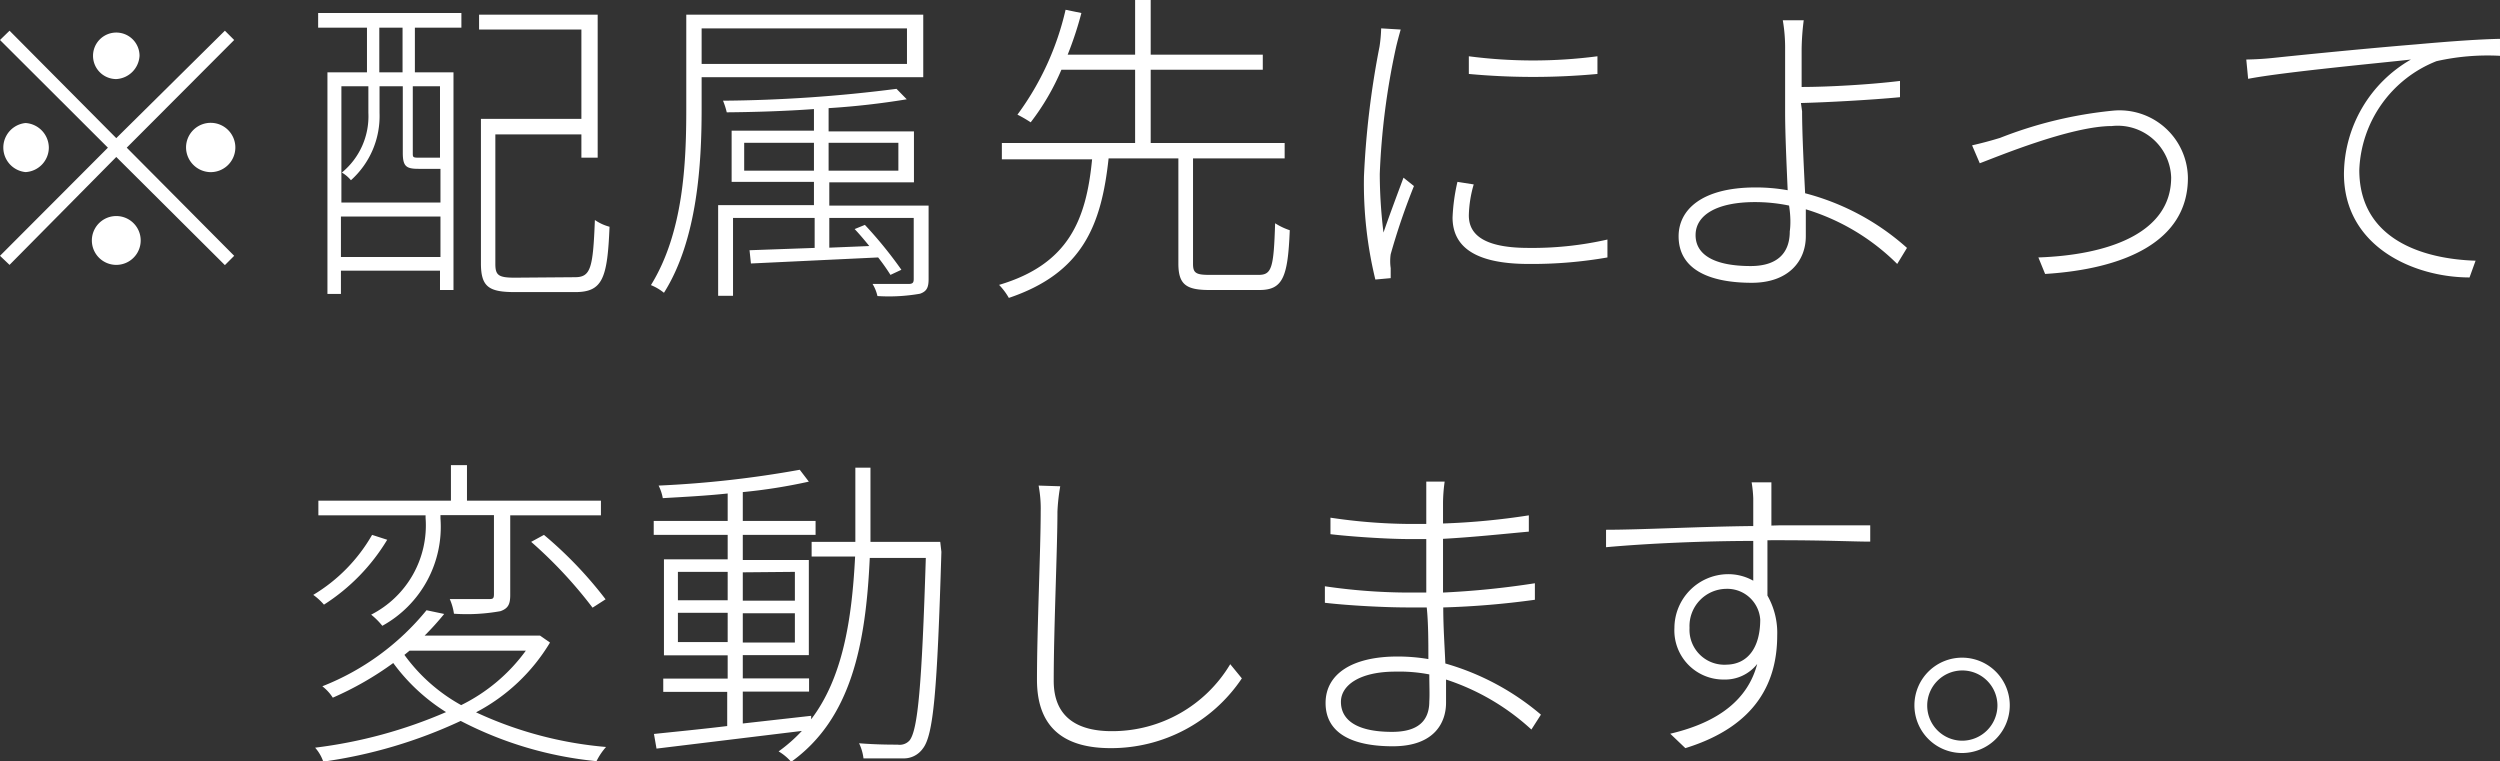
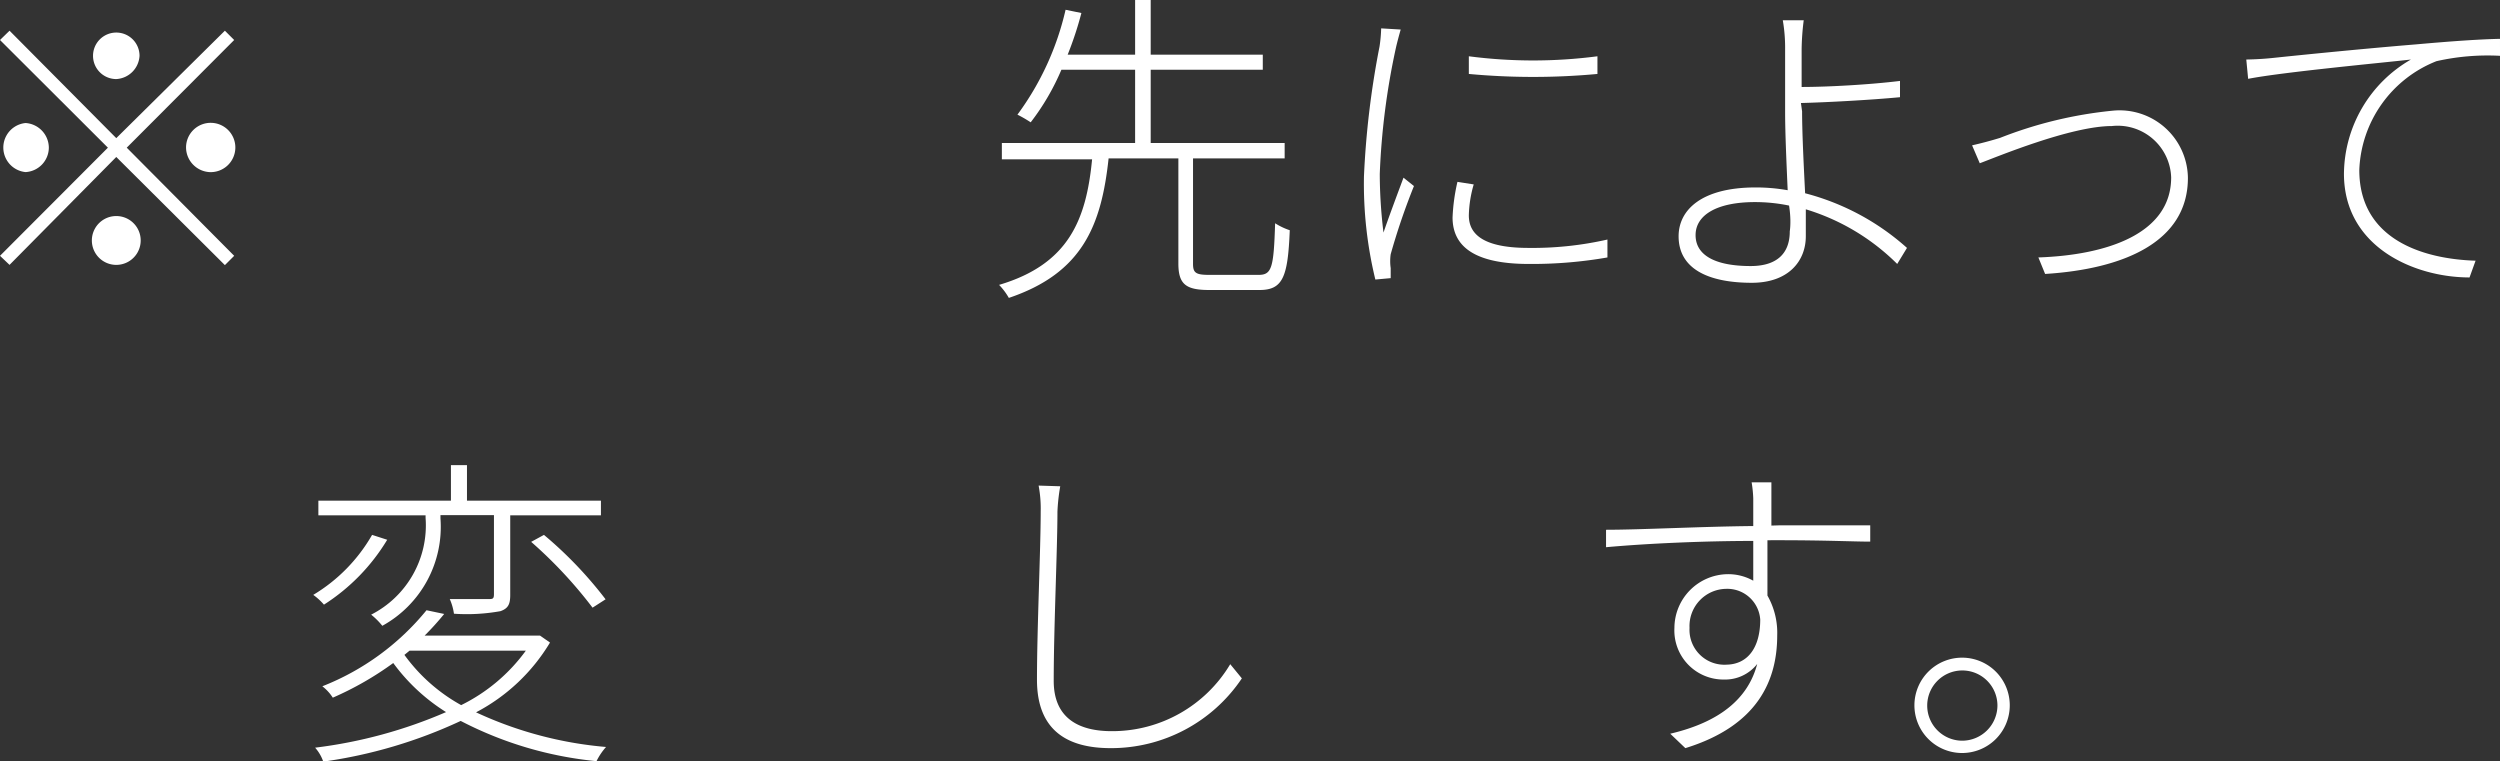
<svg xmlns="http://www.w3.org/2000/svg" viewBox="0 0 107.5 32.73">
  <rect x="0" y="0" width="107.5" height="32.73" fill="#333333" stroke="none" />
  <defs>
    <style>.cls-1{fill:#fff;}</style>
  </defs>
  <title>アートボード 13</title>
  <g id="レイヤー_2" data-name="レイヤー 2">
    <path class="cls-1" d="M5,5.94,9.67,1.32l.4.4L5.45,6.35,10.07,11l-.4.4L5,6.75.41,11.39,0,11,4.64,6.35,0,1.72l.41-.4ZM2.1,6.35a1.06,1.06,0,0,1-1,1.05,1.06,1.06,0,0,1,0-2.11A1.07,1.07,0,0,1,2.1,6.35ZM5,3.4a1,1,0,1,1,1-1A1.06,1.06,0,0,1,5,3.4ZM5,9.29a1.05,1.05,0,1,1,0,2.1,1.05,1.05,0,1,1,0-2.1ZM8,6.35A1.06,1.06,0,1,1,9,7.4,1.07,1.07,0,0,1,8,6.35Z" />
-     <path class="cls-1" d="M13.68.56h6.16v.63h-2V3.11H19.5v9.36h-.58v-.83H14.66v1h-.58V3.11h1.7V1.19h-2.1Zm1,3.15v5h4.26V7.26H18c-.53,0-.68-.1-.68-.69V3.71h-1V4.86a3.7,3.7,0,0,1-1.23,2.89,1.49,1.49,0,0,0-.39-.33,3.13,3.13,0,0,0,1.14-2.57V3.71Zm4.26,7.34V9.31H14.66v1.74ZM17.31,1.19h-1V3.11h1Zm1.61,2.52H17.75V6.58c0,.17,0,.2.24.2h.67c.16,0,.2,0,.21,0l.05,0Zm5.8,8.21c.68,0,.78-.38.86-2.46a2,2,0,0,0,.63.29c-.09,2.23-.3,2.81-1.48,2.81H22.15c-1.13,0-1.47-.22-1.47-1.24V5.11H25V1.27h-4.4V.63H25.7V6.78H25v-1h-3.7v5.57c0,.49.14.59.84.59Z" />
-     <path class="cls-1" d="M30.17,3.32V4.69c0,2.34-.18,5.62-1.62,7.9a2.18,2.18,0,0,0-.56-.33C29.39,10,29.51,7,29.51,4.69V.63H39.7V3.32Zm0-2.1V2.75H39V1.22ZM39.93,12c0,.36-.08.53-.37.63a7.73,7.73,0,0,1-1.83.1,1.72,1.72,0,0,0-.21-.52c.77,0,1.36,0,1.55,0s.22-.07.22-.22V9.37H35.66v1.28l1.72-.07c-.21-.26-.43-.52-.63-.73l.44-.18a18.07,18.07,0,0,1,1.57,1.93l-.47.22a8.64,8.64,0,0,0-.53-.75l-5.47.26-.06-.57,2.8-.1V9.37H31.52v3.35h-.64V8.82H35v-1H31.46V5.62H35V4.69c-1.25.09-2.58.13-3.75.14a3.22,3.22,0,0,0-.16-.5,61.83,61.83,0,0,0,7.46-.51l.44.45a33.4,33.4,0,0,1-3.36.38v1h3.67V7.84H35.66v1h4.27ZM35,7.34V6.14h-3v1.2Zm.63-1.2v1.2h3V6.14Z" />
    <path class="cls-1" d="M54.12,11.82c.57,0,.65-.31.71-2.22a2.81,2.81,0,0,0,.63.3c-.08,2-.29,2.57-1.3,2.57H52c-1,0-1.33-.24-1.33-1.14V6.81h-3c-.31,2.88-1.12,4.93-4.29,6a2.73,2.73,0,0,0-.42-.56c3-.89,3.75-2.81,4-5.4H43.08V6.15h5.73V3H45.64a10.26,10.26,0,0,1-1.32,2.26,5.57,5.57,0,0,0-.57-.33A12.15,12.15,0,0,0,45.82.42l.68.14a14.93,14.93,0,0,1-.59,1.79h2.9V0h.67V2.35H54.3V3H49.48V6.15h5.76v.66H51.3v4.54c0,.39.13.47.71.47Z" />
    <path class="cls-1" d="M60.23,1.27c-.06.21-.14.5-.2.76a30.87,30.87,0,0,0-.7,5.45A21.15,21.15,0,0,0,59.49,10c.25-.73.63-1.74.86-2.36L60.8,8a28.7,28.7,0,0,0-1,2.93,2.09,2.09,0,0,0,0,.6c0,.14,0,.31,0,.43l-.66.06a17.43,17.43,0,0,1-.49-4.43A37.54,37.54,0,0,1,59.32,2a6.06,6.06,0,0,0,.07-.78Zm3.14,6.66a5.11,5.11,0,0,0-.21,1.33c0,.64.37,1.4,2.56,1.4a14.54,14.54,0,0,0,3.4-.36l0,.77a18.83,18.83,0,0,1-3.38.28c-2.3,0-3.28-.73-3.28-2a8.22,8.22,0,0,1,.21-1.53Zm5.32-5.51v.76a30,30,0,0,1-5.53,0V2.42A21.33,21.33,0,0,0,68.69,2.42Z" />
    <path class="cls-1" d="M77.49,4.79c0,.93.07,2.31.13,3.52A10.54,10.54,0,0,1,82,10.66l-.42.69A9.45,9.45,0,0,0,77.65,9c0,.45,0,.86,0,1.16,0,1.07-.75,2-2.32,2-1.86,0-3.15-.59-3.15-2,0-1.14,1-2.1,3.31-2.1a7.79,7.79,0,0,1,1.38.12c-.05-1.15-.11-2.46-.11-3.36s0-2.11,0-2.7a6.92,6.92,0,0,0-.1-1.25h.9a10.92,10.92,0,0,0-.09,1.25c0,.39,0,1,0,1.62,1.12,0,2.93-.1,4.23-.26l0,.7c-1.27.12-3.11.22-4.26.25Zm-.56,4.05a7.19,7.19,0,0,0-1.47-.15c-1.64,0-2.55.56-2.55,1.42s.83,1.33,2.37,1.33c1.09,0,1.68-.51,1.68-1.49C77,9.67,77,9.29,76.93,8.84Z" />
    <path class="cls-1" d="M86,5.93a18,18,0,0,1,4.84-1.17,2.94,2.94,0,0,1,3.24,2.89c0,2.77-2.79,3.92-6.14,4.13l-.29-.71c2.91-.1,5.71-1,5.71-3.44a2.3,2.3,0,0,0-2.55-2.21c-1.78,0-5,1.35-5.68,1.6l-.33-.77C85.19,6.16,85.54,6.07,86,5.93Z" />
    <path class="cls-1" d="M97.75,2.49c.76-.08,3.57-.37,6.12-.58,1.57-.14,2.73-.22,3.63-.24V2.4a10,10,0,0,0-2.73.23,5.24,5.24,0,0,0-3.32,4.68c0,3,2.76,3.83,5,3.9l-.26.72c-2.36,0-5.4-1.3-5.4-4.46a5.72,5.72,0,0,1,2.88-4.91c-1.23.14-5.52.54-7,.83l-.08-.83C97.1,2.55,97.47,2.52,97.75,2.49Z" />
    <path class="cls-1" d="M16.65,23.21A8.53,8.53,0,0,1,13.93,26a2.64,2.64,0,0,0-.46-.42A7.15,7.15,0,0,0,16,23Zm7,4.42a8.08,8.08,0,0,1-3.18,3,16.55,16.55,0,0,0,5.59,1.49,2.72,2.72,0,0,0-.41.61A16,16,0,0,1,19.81,31a20.72,20.72,0,0,1-5.91,1.75,1.77,1.77,0,0,0-.35-.6,20.38,20.38,0,0,0,5.63-1.53,8.2,8.2,0,0,1-2.27-2.11A13.71,13.71,0,0,1,14.31,30a1.92,1.92,0,0,0-.45-.49,10.94,10.94,0,0,0,4.48-3.27l.76.16a11.76,11.76,0,0,1-.84.93h4.82l.14,0ZM18.3,22.16H13.69v-.63h5.7V20h.69v1.53h5.76v.63h-3.9v3.42c0,.39-.08.58-.42.7a8.14,8.14,0,0,1-2,.11,2.38,2.38,0,0,0-.18-.63c.8,0,1.46,0,1.65,0s.25,0,.25-.21v-3.4H18.94v.14a4.86,4.86,0,0,1-2.5,4.62,3.11,3.11,0,0,0-.48-.48,4.31,4.31,0,0,0,2.34-4.16Zm-.91,6a7.47,7.47,0,0,0,2.44,2.16,7.57,7.57,0,0,0,2.78-2.34h-5Zm6-5.16a17.34,17.34,0,0,1,2.65,2.77l-.56.36a19.13,19.13,0,0,0-2.64-2.83Z" />
-     <path class="cls-1" d="M40.48,23.73c-.18,6-.34,7.88-.8,8.46a1,1,0,0,1-.87.42c-.36,0-1,0-1.68,0a2.08,2.08,0,0,0-.19-.65c.72.06,1.4.06,1.66.06a.57.57,0,0,0,.51-.18c.36-.45.53-2.38.7-7.85H37.4c-.17,3.73-.8,6.92-3.38,8.77a2.19,2.19,0,0,0-.54-.45,6.65,6.65,0,0,0,1-.88l-6.25.76-.11-.63c.85-.09,2-.2,3.15-.34V29.75H28.52v-.57h2.77v-1H28.55V24.05h2.74V23H28.11V22.4h3.18V21.22c-.94.1-1.92.15-2.79.2a2,2,0,0,0-.18-.54,45.46,45.46,0,0,0,6.07-.68l.39.51a23.31,23.31,0,0,1-2.84.45V22.4h3.13V23H31.94v1.08h2.84v4.09H31.94v1h2.85v.57H31.94v1.37l2.94-.33v.15c1.34-1.76,1.75-4.22,1.89-7H34.9v-.63h1.88c0-1,0-2.1,0-3.19h.65c0,1.09,0,2.16,0,3.19h3ZM29.15,25.81h2.14V24.59H29.15Zm2.14,1.8V26.35H29.15v1.26Zm.65-3v1.22h2.24V24.59Zm2.24,1.76H31.94v1.26h2.24Z" />
    <path class="cls-1" d="M45.59,20.91A8.34,8.34,0,0,0,45.47,22c0,1.61-.16,5-.16,7.28,0,1.59,1.06,2.16,2.49,2.16a5.91,5.91,0,0,0,5.1-2.88l.5.61a6.77,6.77,0,0,1-5.64,3c-1.84,0-3.17-.74-3.17-2.94s.16-5.6.16-7.23a5.34,5.34,0,0,0-.09-1.12Z" />
-     <path class="cls-1" d="M65.85,31.37a10,10,0,0,0-3.67-2.15c0,.43,0,.8,0,1,0,.83-.48,1.87-2.29,1.87S57,31.49,57,30.23s1.16-2,3.09-2a8,8,0,0,1,1.33.11c0-.74,0-1.54-.07-2.22h-.81c-1,0-2.53-.08-3.57-.2v-.71a25.1,25.1,0,0,0,3.56.27c.27,0,.53,0,.8,0V23.18h-.71c-1,0-2.58-.11-3.41-.21v-.71a23.89,23.89,0,0,0,3.39.27h.73V21.47c0-.22,0-.62,0-.76h.79a7.11,7.11,0,0,0-.07.9v.9a30.5,30.5,0,0,0,3.69-.35v.7c-1.2.11-2.42.24-3.69.31v2.31a36.71,36.71,0,0,0,3.95-.4v.71a36.09,36.09,0,0,1-3.94.33c0,.84.06,1.68.09,2.41a11,11,0,0,1,4.11,2.2ZM61.46,29A6.76,6.76,0,0,0,60,28.88c-1.54,0-2.34.59-2.34,1.3s.57,1.29,2.2,1.29c.83,0,1.6-.26,1.6-1.31C61.48,29.86,61.46,29.47,61.46,29Z" />
    <path class="cls-1" d="M76.5,22.59l3.92,0v.7c-.73,0-1.89-.06-3.91-.06H76c0,.83,0,1.74,0,2.38a3.23,3.23,0,0,1,.42,1.71c0,1.91-.81,3.88-3.95,4.85l-.65-.62c2.13-.5,3.35-1.51,3.74-3a1.75,1.75,0,0,1-1.42.67A2.11,2.11,0,0,1,72,27a2.32,2.32,0,0,1,2.26-2.31,2.2,2.2,0,0,1,1.13.28c0-.45,0-1.08,0-1.71-2.12,0-4.58.11-6.33.27l0-.75c1.49,0,4.12-.14,6.33-.16,0-.51,0-.94,0-1.19a5.29,5.29,0,0,0-.07-.69h.85c0,.11,0,.53,0,.69s0,.68,0,1.17Zm-.81,4.05a1.42,1.42,0,0,0-1.46-1.32A1.6,1.6,0,0,0,72.65,27a1.5,1.5,0,0,0,1.6,1.58C75.16,28.56,75.69,27.84,75.69,26.64Z" />
    <path class="cls-1" d="M86.42,30.34a2.05,2.05,0,1,1-2-2.06A2.05,2.05,0,0,1,86.42,30.34Zm-.53,0a1.51,1.51,0,1,0-1.51,1.51A1.52,1.52,0,0,0,85.89,30.34Z" />
  </g>
</svg>